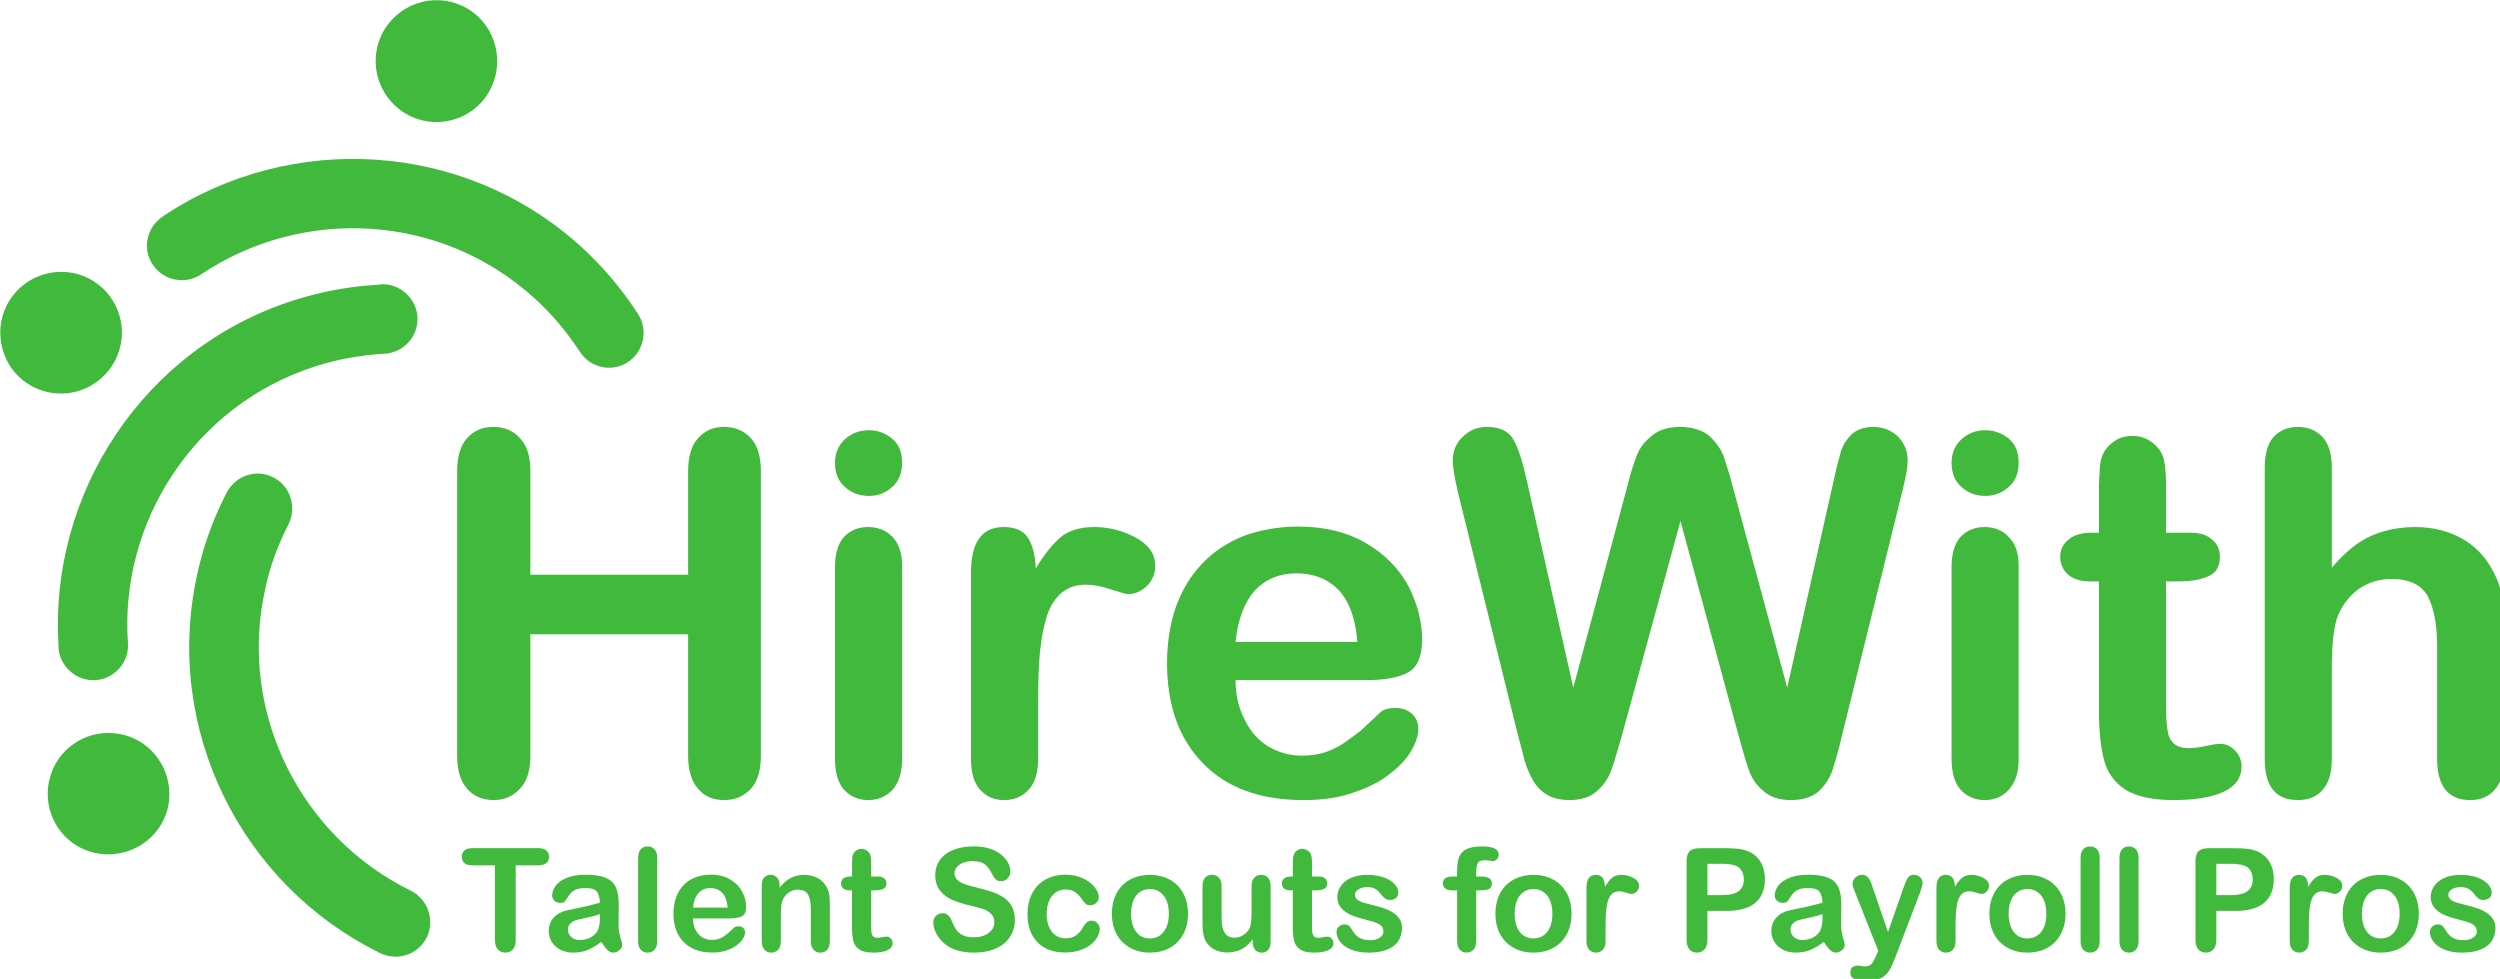
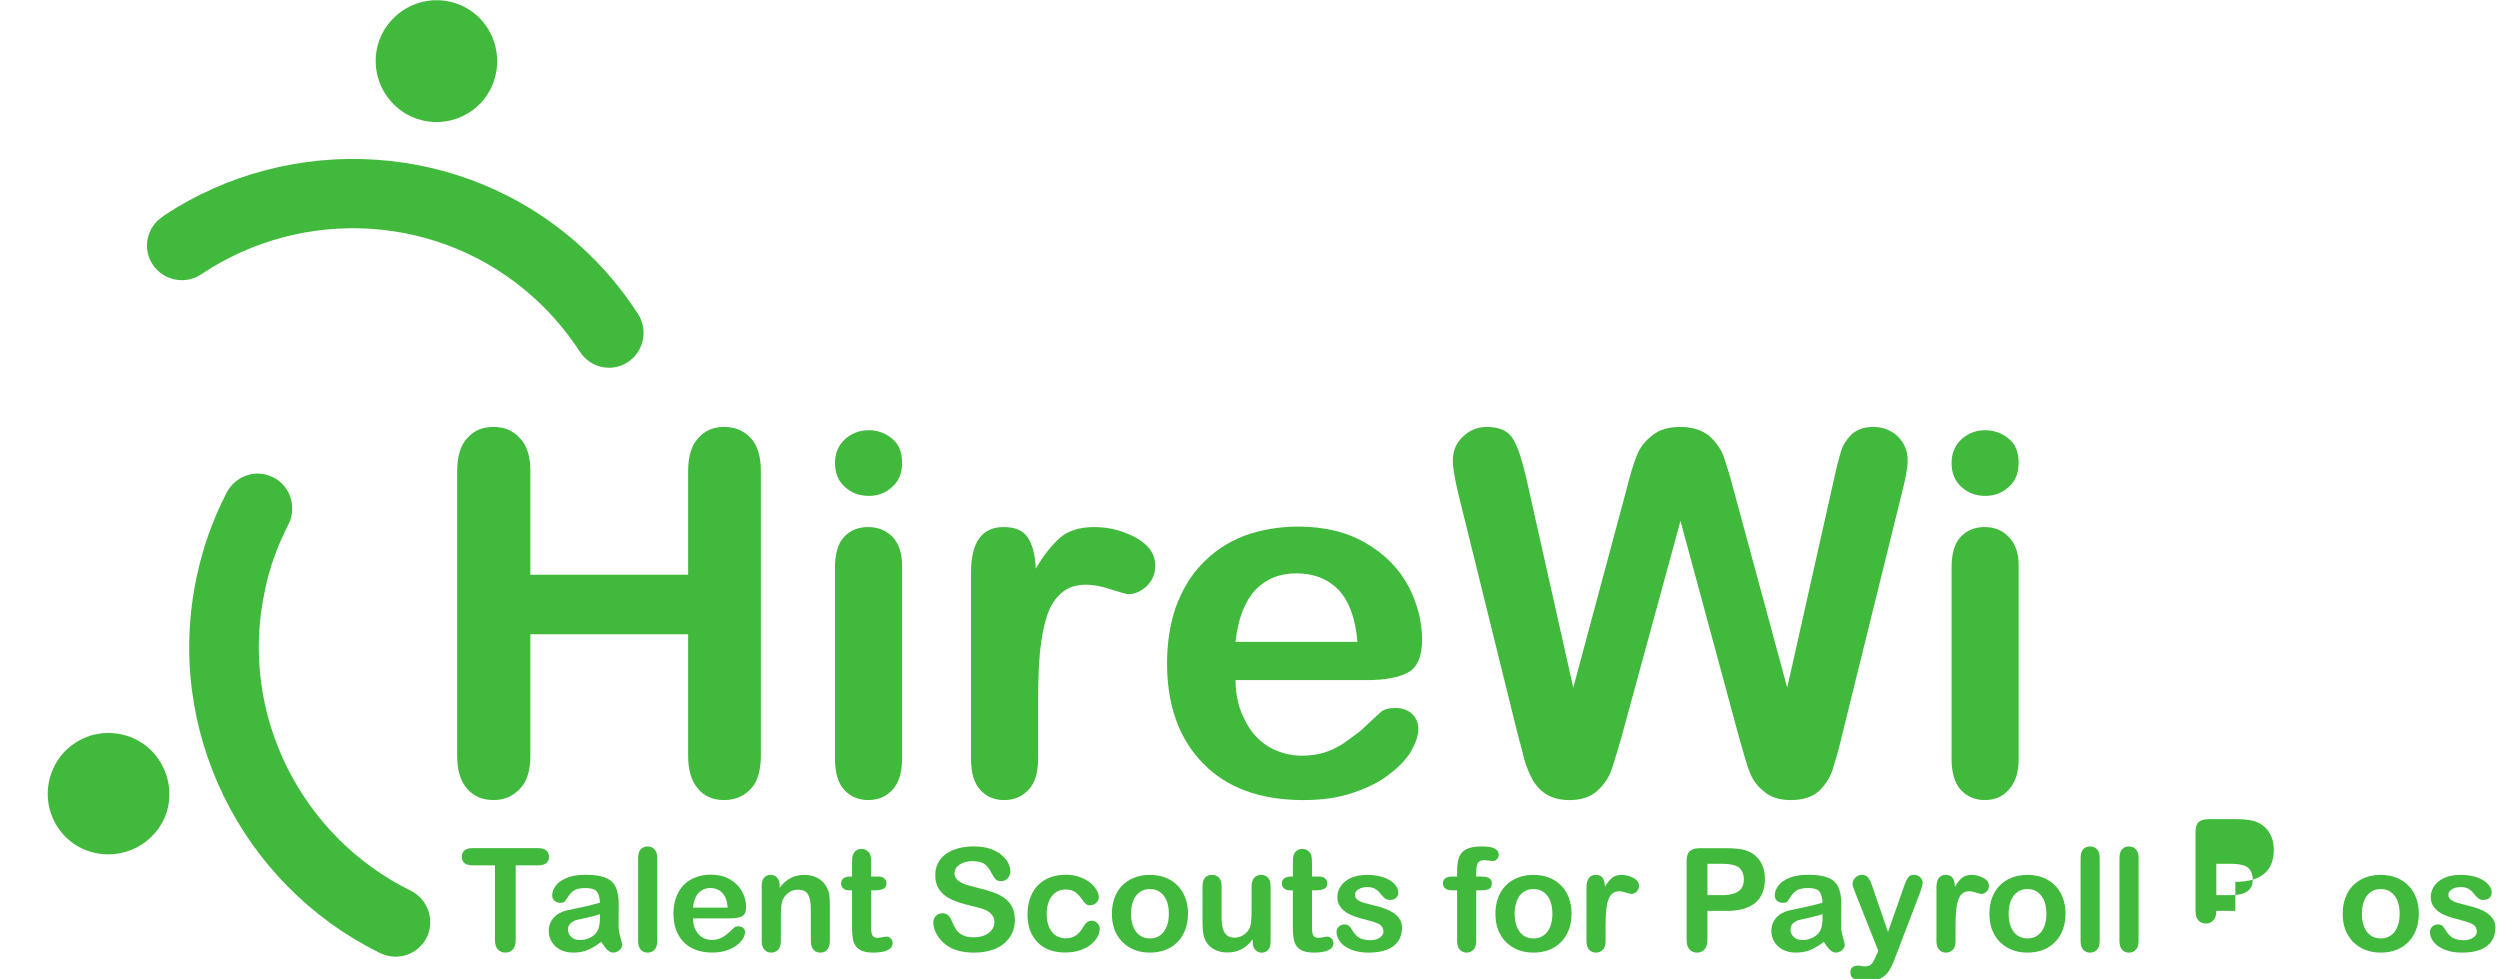
<svg xmlns="http://www.w3.org/2000/svg" height="43.938" viewBox="0 0 112.211 43.938" width="112.211">
  <defs>
-     <path d="M-37.289 -33.431H468.681V210.232H-37.289z" id="a" />
-   </defs>
+     </defs>
  <g fill="#40b93c">
    <g>
-       <path d="m 28.08,79.519 c -1.76,-5.44 1.2,-11.2 6.64,-12.96 5.44,-1.76 11.2,1.2 12.96,6.64 1.76,5.44 -1.28,11.2 -6.64,12.96 -5.44,1.76 -11.28,-1.2 -12.96,-6.64 z M 91.679,68.239 c -4.8,0.24 -9.6,1.12 -14.4,2.64 v 0 c -25.52,8.16 -41.44,32.8 -39.84,58.48 0,0.16 0,0.24 0,0.4 v 0 c 0.24,3.2 3.12,5.68 6.32,5.44 v 0 c 3.2,-0.24 5.68,-3.04 5.44,-6.32 v 0 C 47.76,108.399 60.48,88.639 80.879,82.079 v 0 c 3.92,-1.28 7.84,-1.92 11.76,-2.16 v 0 c 3.2,-0.16 5.76,-2.88 5.6,-6.16 v 0 c -0.16,-3.2 -2.96,-5.76 -6.16,-5.6 v 0 c -0.16,0 -0.24,0.08 -0.4,0.08 v 0" transform="matrix(.265 0 0 .265 -7.295 -5.302)" />
      <path d="m 93.839,23.44 c 3.84,-4.24 10.32,-4.56 14.56,-0.72 4.16,3.84 4.48,10.32 0.72,14.56 C 105.279,41.52 98.719,41.84 94.559,38 90.319,34.16 89.999,27.6 93.839,23.44 Z M 135.439,72.959 c -2.64,-4.08 -5.84,-7.84 -9.52,-11.2 v 0 C 106.079,43.76 76.799,42.32 55.36,56.48 c -0.08,0.08 -0.24,0.16 -0.32,0.24 v 0 c -2.72,1.84 -3.44,5.52 -1.6,8.16 v 0 c 1.84,2.72 5.52,3.36 8.16,1.6 v 0 c 17.12,-11.52 40.56,-10.4 56.4,4 v 0 c 3.04,2.72 5.6,5.84 7.76,9.12 v 0 c 1.76,2.72 5.36,3.52 8.08,1.76 v 0 c 2.72,-1.76 3.52,-5.44 1.76,-8.16 v 0 c 0,-0.08 -0.08,-0.16 -0.16,-0.24 v 0" transform="matrix(.265 0 0 .265 -7.295 -5.302)" />
      <path d="m 43.68,164.479 c -6.16,-1.28 -9.84,-8 -7.2,-14.16 1.6,-3.76 5.44,-6.24 9.52,-6.16 6.72,0.08 11.28,6.24 10,12.48 -1.2,5.52 -6.72,9.04 -12.32,7.84 z m 22.08,-60.72 c -2.16,4.24 -3.84,8.88 -4.88,13.76 v 0 c -5.68,26.24 7.68,52.32 30.72,63.76 0.08,0.08 0.24,0.16 0.32,0.16 v 0 c 2.96,1.44 6.48,0.24 7.92,-2.72 v 0 c 1.36,-2.88 0.16,-6.4 -2.72,-7.84 v 0 C 78.639,161.839 67.839,140.959 72.399,119.999 v 0 c 0.8,-4 2.24,-7.76 4,-11.2 v 0 c 1.44,-2.88 0.32,-6.48 -2.56,-7.92 v 0 c -2.88,-1.52 -6.4,-0.32 -7.92,2.56 v 0 c 0,0.08 -0.08,0.16 -0.16,0.32 v 0" transform="matrix(.265 0 0 .265 -7.295 -5.302)" />
      <path d="m 117.359,99.839 v 17.52 h 26.72 V 99.839 c 0,-2.48 0.56,-4.4 1.68,-5.6 1.12,-1.28 2.56,-1.92 4.4,-1.92 1.92,0 3.36,0.64 4.56,1.92 1.12,1.2 1.68,3.12 1.68,5.6 v 48.16 c 0,2.48 -0.56,4.4 -1.68,5.6 -1.2,1.28 -2.72,1.92 -4.56,1.92 -1.84,0 -3.36,-0.64 -4.4,-1.92 -1.12,-1.28 -1.68,-3.12 -1.68,-5.6 v -20.56 h -26.72 v 20.56 c 0,2.48 -0.56,4.4 -1.76,5.6 -1.2,1.28 -2.64,1.92 -4.48,1.92 -1.84,0 -3.36,-0.64 -4.48,-1.92 -1.12,-1.28 -1.68,-3.12 -1.68,-5.6 V 99.839 c 0,-2.48 0.56,-4.4 1.68,-5.6 1.12,-1.28 2.56,-1.92 4.48,-1.92 1.84,0 3.36,0.64 4.48,1.92 1.2,1.2 1.76,3.12 1.76,5.6 z" transform="matrix(.265 0 0 .265 -7.295 -5.302)" />
      <path d="m 180.319,115.759 v 32.8 c 0,2.32 -0.56,4 -1.6,5.2 -1.12,1.2 -2.48,1.76 -4.16,1.76 -1.68,0 -3.04,-0.64 -4.08,-1.76 -1.04,-1.2 -1.52,-2.96 -1.52,-5.2 v -32.48 c 0,-2.24 0.48,-4 1.52,-5.12 1.04,-1.12 2.4,-1.68 4.08,-1.68 1.68,0 3.04,0.56 4.16,1.68 1.04,1.12 1.6,2.72 1.6,4.8 z m -5.6,-11.76 c -1.6,0 -2.96,-0.48 -4.08,-1.52 -1.12,-0.96 -1.68,-2.32 -1.68,-4.08 0,-1.6 0.56,-2.96 1.68,-4 1.2,-1.04 2.48,-1.52 4.08,-1.52 1.44,0 2.72,0.48 3.84,1.36 1.2,0.96 1.76,2.32 1.76,4.16 0,1.76 -0.56,3.12 -1.68,4.08 -1.12,1.04 -2.4,1.52 -3.92,1.52" transform="matrix(.265 0 0 .265 -7.295 -5.302)" />
      <path d="m 203.358,139.119 v 9.44 c 0,2.32 -0.56,4.08 -1.6,5.2 -1.12,1.2 -2.48,1.76 -4.16,1.76 -1.68,0 -2.96,-0.56 -4.08,-1.76 -1.04,-1.2 -1.52,-2.88 -1.52,-5.2 v -31.6 c 0,-5.12 1.84,-7.68 5.52,-7.68 1.92,0 3.28,0.56 4.08,1.76 0.8,1.2 1.28,2.96 1.36,5.28 1.36,-2.32 2.8,-4.08 4.16,-5.28 1.44,-1.2 3.36,-1.76 5.76,-1.76 2.4,0 4.72,0.56 6.96,1.76 2.24,1.2 3.36,2.8 3.36,4.8 0,1.36 -0.48,2.48 -1.44,3.44 -0.96,0.88 -2,1.36 -3.12,1.36 -0.4,0 -1.36,-0.32 -2.96,-0.8 -1.6,-0.56 -3.04,-0.8 -4.24,-0.8 -1.68,0 -3.04,0.48 -4.08,1.36 -1.04,0.88 -1.92,2.16 -2.48,3.84 -0.56,1.76 -0.96,3.76 -1.2,6.16 -0.24,2.4 -0.32,5.28 -0.32,8.72 z" transform="matrix(.265 0 0 .265 -7.295 -5.302)" />
      <path d="m 236.798,128.719 h 20.64 c -0.32,-3.92 -1.36,-6.8 -3.12,-8.72 -1.84,-1.92 -4.24,-2.88 -7.2,-2.88 -2.88,0 -5.2,0.96 -7.04,2.88 -1.76,2 -2.88,4.88 -3.28,8.72 z m 22.24,6.48 h -22.24 c 0,2.56 0.56,4.88 1.6,6.8 0.96,2 2.32,3.44 4,4.48 1.68,0.96 3.52,1.52 5.6,1.52 1.36,0 2.56,-0.16 3.68,-0.48 1.12,-0.32 2.24,-0.88 3.28,-1.52 1.04,-0.72 2,-1.44 2.96,-2.16 0.88,-0.8 2,-1.84 3.44,-3.2 0.56,-0.48 1.36,-0.72 2.48,-0.72 1.2,0 2.08,0.32 2.8,0.96 0.72,0.64 1.12,1.52 1.12,2.64 0,1.04 -0.4,2.24 -1.2,3.68 -0.8,1.36 -2,2.64 -3.68,3.92 -1.6,1.28 -3.68,2.32 -6.08,3.12 -2.48,0.88 -5.28,1.28 -8.48,1.28 -7.36,0 -13.04,-2.08 -17.04,-6.24 -4.08,-4.16 -6.08,-9.84 -6.08,-16.96 0,-3.36 0.48,-6.48 1.44,-9.36 1.04,-2.88 2.48,-5.36 4.4,-7.36 1.92,-2.08 4.32,-3.68 7.12,-4.8 2.8,-1.04 5.92,-1.6 9.28,-1.6 4.48,0 8.32,0.96 11.44,2.8 3.2,1.84 5.6,4.32 7.2,7.28 1.52,2.96 2.32,6 2.32,9.04 0,2.88 -0.8,4.72 -2.4,5.6 -1.68,0.88 -4,1.28 -6.96,1.28" transform="matrix(.265 0 0 .265 -7.295 -5.302)" />
      <path d="m 322.078,144.879 -9.92,-36.64 -10,36.64 c -0.8,2.72 -1.36,4.72 -1.84,5.92 -0.48,1.2 -1.28,2.32 -2.4,3.28 -1.12,0.96 -2.64,1.44 -4.56,1.44 -1.52,0 -2.8,-0.32 -3.76,-0.88 -0.96,-0.56 -1.76,-1.36 -2.4,-2.4 -0.56,-1.04 -1.12,-2.24 -1.52,-3.68 -0.32,-1.44 -0.72,-2.8 -1.04,-4 l -10.16,-41.12 c -0.56,-2.4 -0.88,-4.24 -0.88,-5.44 0,-1.6 0.56,-2.96 1.68,-4 1.12,-1.12 2.48,-1.68 4.08,-1.68 2.24,0 3.76,0.72 4.56,2.24 0.8,1.44 1.44,3.52 2.08,6.24 l 8,35.68 8.96,-33.36 c 0.64,-2.56 1.2,-4.48 1.76,-5.84 0.48,-1.36 1.36,-2.48 2.56,-3.44 1.2,-1.04 2.8,-1.52 4.88,-1.52 2.08,0 3.68,0.56 4.88,1.52 1.12,1.04 1.92,2.16 2.4,3.36 0.4,1.2 1.04,3.12 1.76,5.92 l 9.04,33.36 8,-35.68 c 0.4,-1.84 0.8,-3.28 1.12,-4.4 0.32,-1.04 0.96,-2 1.76,-2.8 0.88,-0.8 2.08,-1.28 3.68,-1.28 1.68,0 3.04,0.56 4.16,1.6 1.12,1.12 1.68,2.48 1.68,4.08 0,1.12 -0.32,2.96 -0.96,5.44 l -10.16,41.12 c -0.64,2.8 -1.28,4.8 -1.68,6.08 -0.48,1.28 -1.28,2.48 -2.32,3.44 -1.12,0.96 -2.72,1.44 -4.72,1.44 -1.84,0 -3.36,-0.48 -4.48,-1.44 -1.2,-0.96 -1.92,-2 -2.4,-3.2 -0.48,-1.12 -1.04,-3.2 -1.84,-6 z" transform="matrix(.265 0 0 .265 -7.295 -5.302)" />
      <path d="m 369.437,115.759 v 32.8 c 0,2.32 -0.56,4 -1.68,5.2 -1.04,1.2 -2.4,1.76 -4.08,1.76 -1.68,0 -3.04,-0.64 -4.08,-1.76 -1.04,-1.2 -1.52,-2.96 -1.52,-5.2 v -32.48 c 0,-2.24 0.48,-4 1.52,-5.12 1.04,-1.12 2.4,-1.68 4.08,-1.68 1.68,0 3.04,0.56 4.08,1.68 1.12,1.12 1.68,2.72 1.68,4.8 z m -5.68,-11.76 c -1.52,0 -2.88,-0.48 -4,-1.52 -1.12,-0.96 -1.68,-2.32 -1.68,-4.08 0,-1.6 0.56,-2.96 1.68,-4 1.2,-1.04 2.48,-1.52 4,-1.52 1.52,0 2.8,0.48 3.92,1.36 1.2,0.96 1.76,2.32 1.76,4.16 0,1.76 -0.56,3.12 -1.68,4.08 -1.12,1.04 -2.48,1.52 -4,1.52 z" transform="matrix(.265 0 0 .265 -7.295 -5.302)" />
-       <path d="m 381.757,110.239 h 1.28 v -6.8 c 0,-1.84 0.08,-3.28 0.16,-4.32 0.08,-1.04 0.32,-1.92 0.8,-2.72 0.48,-0.72 1.12,-1.36 1.92,-1.84 0.8,-0.48 1.76,-0.72 2.8,-0.72 1.44,0 2.72,0.48 3.92,1.6 0.72,0.72 1.28,1.6 1.44,2.64 0.24,1.04 0.32,2.56 0.32,4.4 v 7.76 h 4.16 c 1.6,0 2.88,0.4 3.68,1.2 0.88,0.72 1.28,1.68 1.28,2.88 0,1.52 -0.56,2.64 -1.76,3.2 -1.28,0.64 -2.96,0.96 -5.2,0.96 h -2.16 v 20.88 c 0,1.84 0.08,3.2 0.24,4.16 0.08,0.96 0.4,1.68 0.96,2.32 0.56,0.56 1.44,0.88 2.64,0.88 0.64,0 1.6,-0.08 2.72,-0.32 1.12,-0.24 2,-0.4 2.64,-0.4 0.96,0 1.76,0.4 2.48,1.12 0.72,0.72 1.12,1.68 1.12,2.72 0,1.84 -0.96,3.28 -2.96,4.24 -2,0.96 -4.88,1.44 -8.64,1.44 -3.6,0 -6.24,-0.64 -8.08,-1.76 -1.84,-1.2 -3.04,-2.88 -3.6,-4.96 -0.56,-2.16 -0.88,-4.96 -0.88,-8.48 v -21.84 h -1.52 c -1.6,0 -2.88,-0.4 -3.76,-1.2 -0.8,-0.72 -1.28,-1.76 -1.28,-2.96 0,-1.2 0.48,-2.16 1.36,-2.88 0.88,-0.8 2.24,-1.2 3.92,-1.2 z" transform="matrix(.265 0 0 .265 -7.295 -5.302)" />
-       <path d="m 422.477,99.279 v 16.88 c 1.44,-1.68 2.88,-3.04 4.24,-4 1.36,-0.96 2.88,-1.68 4.56,-2.16 1.68,-0.48 3.44,-0.72 5.36,-0.72 2.88,0 5.44,0.64 7.68,1.84 2.24,1.2 4,2.96 5.28,5.28 0.8,1.36 1.36,2.88 1.68,4.56 0.24,1.68 0.4,3.68 0.4,5.84 v 21.76 c 0,2.32 -0.56,4 -1.6,5.2 -1.04,1.2 -2.4,1.76 -4.16,1.76 -3.68,0 -5.6,-2.32 -5.6,-6.96 v -19.2 c 0,-3.6 -0.56,-6.4 -1.6,-8.4 -1.12,-1.92 -3.12,-2.88 -6.16,-2.88 -2.08,0 -3.84,0.56 -5.52,1.68 -1.6,1.2 -2.8,2.72 -3.6,4.72 -0.64,1.76 -0.96,4.72 -0.96,9.04 v 15.04 c 0,2.32 -0.48,4 -1.52,5.2 -1.04,1.2 -2.4,1.76 -4.24,1.76 -3.76,0 -5.6,-2.32 -5.6,-6.96 V 99.279 c 0,-2.32 0.48,-4.08 1.44,-5.2 1.04,-1.12 2.4,-1.76 4.16,-1.76 1.84,0 3.2,0.64 4.24,1.76 1.04,1.2 1.52,2.88 1.52,5.2 z" transform="matrix(.265 0 0 .265 -7.295 -5.302)" />
    </g>
    <g font-family="Arial Rounded MT Bold" font-size="6.438" stroke-width=".29" style="line-height:1.25" text-anchor="middle" word-spacing="0">
      <path d="m 71.143,159.273 h -1.019 v 3.348 q 0,0.289 -0.129,0.431 -0.129,0.138 -0.333,0.138 -0.207,0 -0.34,-0.141 -0.129,-0.141 -0.129,-0.428 v -3.348 h -1.019 q -0.239,0 -0.355,-0.104 -0.116,-0.107 -0.116,-0.28 0,-0.179 0.119,-0.283 0.123,-0.104 0.352,-0.104 h 2.968 q 0.242,0 0.358,0.107 0.119,0.107 0.119,0.28 0,0.173 -0.119,0.28 -0.119,0.104 -0.358,0.104 z" style="-inkscape-font-specification:'Arial Rounded MT Bold, ';text-align:center" transform="translate(-46.977 -120.433)" />
      <path d="m 73.963,162.706 q -0.311,0.242 -0.604,0.365 -0.289,0.119 -0.651,0.119 -0.33,0 -0.582,-0.129 -0.248,-0.132 -0.384,-0.355 -0.135,-0.223 -0.135,-0.484 0,-0.352 0.223,-0.6 0.223,-0.248 0.613,-0.333 0.082,-0.019 0.406,-0.085 0.324,-0.066 0.553,-0.119 0.233,-0.057 0.503,-0.135 -0.016,-0.34 -0.138,-0.497 -0.119,-0.16 -0.5,-0.16 -0.327,0 -0.494,0.091 -0.163,0.091 -0.283,0.273 -0.116,0.182 -0.167,0.242 -0.047,0.057 -0.207,0.057 -0.145,0 -0.251,-0.091 -0.104,-0.094 -0.104,-0.239 0,-0.226 0.16,-0.44 0.16,-0.214 0.5,-0.352 0.34,-0.138 0.846,-0.138 0.566,0 0.89,0.135 0.324,0.132 0.456,0.421 0.135,0.289 0.135,0.767 0,0.302 -0.003,0.512 0,0.211 -0.003,0.468 0,0.242 0.079,0.506 0.082,0.261 0.082,0.336 0,0.132 -0.126,0.242 -0.123,0.107 -0.28,0.107 -0.132,0 -0.261,-0.123 -0.129,-0.126 -0.273,-0.362 z m -0.057,-1.242 q -0.189,0.069 -0.55,0.148 -0.358,0.075 -0.497,0.113 -0.138,0.035 -0.264,0.141 -0.126,0.104 -0.126,0.292 0,0.195 0.148,0.333 0.148,0.135 0.387,0.135 0.255,0 0.468,-0.11 0.217,-0.113 0.318,-0.289 0.116,-0.195 0.116,-0.641 z" style="-inkscape-font-specification:'Arial Rounded MT Bold, ';text-align:center" transform="translate(-46.977 -120.433)" />
      <path d="m 75.619,162.669 v -3.722 q 0,-0.258 0.113,-0.39 0.116,-0.132 0.311,-0.132 0.195,0 0.314,0.132 0.119,0.129 0.119,0.39 v 3.722 q 0,0.261 -0.123,0.393 -0.119,0.129 -0.311,0.129 -0.189,0 -0.308,-0.135 -0.116,-0.135 -0.116,-0.387 z" style="-inkscape-font-specification:'Arial Rounded MT Bold, ';text-align:center" transform="translate(-46.977 -120.433)" />
      <path d="m 79.76,161.656 h -1.679 q 0.003,0.292 0.116,0.516 0.116,0.223 0.305,0.336 0.192,0.113 0.421,0.113 0.154,0 0.28,-0.035 0.129,-0.038 0.248,-0.113 0.119,-0.079 0.22,-0.167 0.101,-0.088 0.261,-0.239 0.066,-0.057 0.189,-0.057 0.132,0 0.214,0.072 0.082,0.072 0.082,0.204 0,0.116 -0.091,0.273 -0.091,0.154 -0.277,0.299 -0.182,0.141 -0.462,0.236 -0.277,0.094 -0.638,0.094 -0.827,0 -1.286,-0.472 -0.459,-0.472 -0.459,-1.279 0,-0.38 0.113,-0.704 0.113,-0.327 0.33,-0.56 0.217,-0.233 0.534,-0.355 0.318,-0.126 0.704,-0.126 0.503,0 0.861,0.214 0.362,0.211 0.541,0.547 0.179,0.336 0.179,0.685 0,0.324 -0.185,0.421 -0.185,0.094 -0.522,0.094 z m -1.679,-0.487 h 1.556 q -0.031,-0.44 -0.239,-0.657 -0.204,-0.22 -0.541,-0.22 -0.321,0 -0.528,0.223 -0.204,0.22 -0.248,0.654 z" style="-inkscape-font-specification:'Arial Rounded MT Bold, ';text-align:center" transform="translate(-46.977 -120.433)" />
      <path d="m 81.97,160.176 v 0.104 q 0.226,-0.299 0.494,-0.437 0.27,-0.141 0.619,-0.141 0.34,0 0.607,0.148 0.267,0.148 0.399,0.418 0.085,0.157 0.11,0.34 0.025,0.182 0.025,0.465 v 1.597 q 0,0.258 -0.119,0.39 -0.116,0.132 -0.305,0.132 -0.192,0 -0.311,-0.135 -0.119,-0.135 -0.119,-0.387 v -1.43 q 0,-0.424 -0.119,-0.648 -0.116,-0.226 -0.468,-0.226 -0.229,0 -0.418,0.138 -0.189,0.135 -0.277,0.374 -0.063,0.192 -0.063,0.717 v 1.075 q 0,0.261 -0.123,0.393 -0.119,0.129 -0.311,0.129 -0.185,0 -0.305,-0.135 -0.119,-0.135 -0.119,-0.387 v -2.48 q 0,-0.245 0.107,-0.365 0.107,-0.123 0.292,-0.123 0.113,0 0.204,0.053 0.091,0.053 0.145,0.16 0.057,0.107 0.057,0.261 z" style="-inkscape-font-specification:'Arial Rounded MT Bold, ';text-align:center" transform="translate(-46.977 -120.433)" />
      <path d="m 85.126,159.776 h 0.094 v -0.516 q 0,-0.207 0.009,-0.324 0.013,-0.119 0.063,-0.204 0.05,-0.088 0.145,-0.141 0.094,-0.057 0.211,-0.057 0.163,0 0.296,0.123 0.088,0.082 0.11,0.201 0.025,0.116 0.025,0.333 v 0.585 h 0.314 q 0.182,0 0.277,0.088 0.097,0.085 0.097,0.22 0,0.173 -0.138,0.242 -0.135,0.069 -0.39,0.069 h -0.16 v 1.578 q 0,0.201 0.013,0.311 0.016,0.107 0.075,0.176 0.063,0.066 0.201,0.066 0.075,0 0.204,-0.025 0.129,-0.028 0.201,-0.028 0.104,0 0.185,0.085 0.085,0.082 0.085,0.204 0,0.207 -0.226,0.318 -0.226,0.11 -0.651,0.11 -0.402,0 -0.61,-0.135 -0.207,-0.135 -0.273,-0.374 -0.063,-0.239 -0.063,-0.638 v -1.647 h -0.113 q -0.185,0 -0.283,-0.088 -0.097,-0.088 -0.097,-0.223 0,-0.135 0.101,-0.22 0.104,-0.088 0.299,-0.088 z" style="-inkscape-font-specification:'Arial Rounded MT Bold, ';text-align:center" transform="translate(-46.977 -120.433)" />
      <path d="m 92.529,161.729 q 0,0.418 -0.217,0.751 -0.214,0.333 -0.629,0.522 -0.415,0.189 -0.984,0.189 -0.682,0 -1.125,-0.258 -0.314,-0.185 -0.512,-0.494 -0.195,-0.311 -0.195,-0.604 0,-0.17 0.116,-0.289 0.119,-0.123 0.302,-0.123 0.148,0 0.248,0.094 0.104,0.094 0.176,0.28 0.088,0.22 0.189,0.368 0.104,0.148 0.289,0.245 0.185,0.094 0.487,0.094 0.415,0 0.673,-0.192 0.261,-0.195 0.261,-0.484 0,-0.229 -0.141,-0.371 -0.138,-0.145 -0.362,-0.22 -0.22,-0.075 -0.591,-0.16 -0.497,-0.116 -0.833,-0.27 -0.333,-0.157 -0.531,-0.424 -0.195,-0.27 -0.195,-0.67 0,-0.38 0.207,-0.676 0.207,-0.295 0.6,-0.453 0.393,-0.16 0.924,-0.16 0.424,0 0.732,0.107 0.311,0.104 0.516,0.28 0.204,0.173 0.299,0.365 0.094,0.192 0.094,0.374 0,0.167 -0.119,0.302 -0.116,0.132 -0.292,0.132 -0.16,0 -0.245,-0.079 -0.082,-0.082 -0.179,-0.264 -0.126,-0.261 -0.302,-0.406 -0.176,-0.148 -0.566,-0.148 -0.362,0 -0.585,0.16 -0.22,0.157 -0.22,0.38 0,0.138 0.075,0.239 0.075,0.101 0.207,0.173 0.132,0.072 0.267,0.113 0.135,0.041 0.446,0.119 0.39,0.091 0.704,0.201 0.318,0.11 0.538,0.267 0.223,0.157 0.346,0.399 0.126,0.239 0.126,0.588 z" style="-inkscape-font-specification:'Arial Rounded MT Bold, ';text-align:center" transform="translate(-46.977 -120.433)" />
      <path d="m 96.339,162.128 q 0,0.16 -0.097,0.343 -0.094,0.182 -0.292,0.349 -0.195,0.163 -0.494,0.264 -0.299,0.101 -0.673,0.101 -0.795,0 -1.242,-0.462 -0.446,-0.465 -0.446,-1.245 0,-0.528 0.204,-0.934 0.204,-0.406 0.591,-0.626 0.387,-0.223 0.924,-0.223 0.333,0 0.61,0.098 0.28,0.097 0.472,0.251 0.195,0.154 0.296,0.33 0.104,0.173 0.104,0.324 0,0.154 -0.116,0.261 -0.113,0.107 -0.277,0.107 -0.107,0 -0.179,-0.053 -0.069,-0.057 -0.157,-0.179 -0.157,-0.239 -0.33,-0.358 -0.17,-0.119 -0.434,-0.119 -0.38,0 -0.613,0.299 -0.233,0.295 -0.233,0.811 0,0.242 0.06,0.446 0.06,0.201 0.173,0.346 0.113,0.141 0.273,0.217 0.16,0.072 0.352,0.072 0.258,0 0.44,-0.119 0.185,-0.119 0.327,-0.365 0.079,-0.145 0.17,-0.226 0.091,-0.082 0.223,-0.082 0.157,0 0.261,0.119 0.104,0.119 0.104,0.255 z" style="-inkscape-font-specification:'Arial Rounded MT Bold, ';text-align:center" transform="translate(-46.977 -120.433)" />
      <path d="m 100.3,161.446 q 0,0.384 -0.119,0.707 -0.119,0.324 -0.346,0.556 -0.226,0.233 -0.541,0.358 -0.314,0.123 -0.707,0.123 -0.39,0 -0.701,-0.126 -0.311,-0.126 -0.541,-0.358 -0.226,-0.236 -0.346,-0.553 -0.116,-0.321 -0.116,-0.707 0,-0.39 0.119,-0.714 0.119,-0.324 0.343,-0.553 0.223,-0.229 0.541,-0.352 0.318,-0.126 0.701,-0.126 0.39,0 0.707,0.126 0.318,0.126 0.544,0.358 0.226,0.233 0.343,0.553 0.119,0.321 0.119,0.707 z m -0.861,0 q 0,-0.525 -0.233,-0.817 -0.229,-0.292 -0.619,-0.292 -0.251,0 -0.443,0.132 -0.192,0.129 -0.296,0.384 -0.104,0.255 -0.104,0.594 0,0.336 0.101,0.588 0.104,0.251 0.292,0.387 0.192,0.132 0.45,0.132 0.39,0 0.619,-0.292 0.233,-0.295 0.233,-0.814 z" style="-inkscape-font-specification:'Arial Rounded MT Bold, ';text-align:center" transform="translate(-46.977 -120.433)" />
      <path d="m 103.205,162.706 v -0.11 q -0.154,0.195 -0.324,0.327 -0.17,0.132 -0.371,0.195 -0.201,0.066 -0.459,0.066 -0.311,0 -0.56,-0.129 -0.245,-0.129 -0.38,-0.355 -0.16,-0.273 -0.16,-0.786 v -1.701 q 0,-0.258 0.116,-0.384 0.116,-0.129 0.308,-0.129 0.195,0 0.314,0.129 0.119,0.129 0.119,0.384 v 1.374 q 0,0.299 0.05,0.503 0.05,0.201 0.179,0.318 0.132,0.113 0.355,0.113 0.217,0 0.409,-0.129 0.192,-0.129 0.28,-0.336 0.072,-0.182 0.072,-0.798 v -1.044 q 0,-0.255 0.119,-0.384 0.119,-0.129 0.311,-0.129 0.192,0 0.308,0.129 0.116,0.126 0.116,0.384 v 2.487 q 0,0.245 -0.113,0.368 -0.11,0.123 -0.286,0.123 -0.176,0 -0.292,-0.126 -0.113,-0.129 -0.113,-0.358 z" style="-inkscape-font-specification:'Arial Rounded MT Bold, ';text-align:center" transform="translate(-46.977 -120.433)" />
      <path d="m 104.912,159.776 h 0.094 v -0.516 q 0,-0.207 0.009,-0.324 0.013,-0.119 0.063,-0.204 0.05,-0.088 0.145,-0.141 0.094,-0.057 0.211,-0.057 0.163,0 0.296,0.123 0.088,0.082 0.11,0.201 0.025,0.116 0.025,0.333 v 0.585 h 0.314 q 0.182,0 0.277,0.088 0.097,0.085 0.097,0.22 0,0.173 -0.138,0.242 -0.135,0.069 -0.39,0.069 h -0.16 v 1.578 q 0,0.201 0.013,0.311 0.016,0.107 0.075,0.176 0.063,0.066 0.201,0.066 0.075,0 0.204,-0.025 0.129,-0.028 0.201,-0.028 0.104,0 0.185,0.085 0.085,0.082 0.085,0.204 0,0.207 -0.226,0.318 -0.226,0.11 -0.651,0.11 -0.402,0 -0.61,-0.135 -0.207,-0.135 -0.274,-0.374 -0.063,-0.239 -0.063,-0.638 v -1.647 h -0.113 q -0.185,0 -0.283,-0.088 -0.098,-0.088 -0.098,-0.223 0,-0.135 0.101,-0.22 0.104,-0.088 0.299,-0.088 z" style="-inkscape-font-specification:'Arial Rounded MT Bold, ';text-align:center" transform="translate(-46.977 -120.433)" />
      <path d="m 109.907,162.068 q 0,0.355 -0.173,0.61 -0.173,0.251 -0.512,0.384 -0.336,0.129 -0.82,0.129 -0.462,0 -0.792,-0.141 -0.33,-0.141 -0.487,-0.352 -0.157,-0.214 -0.157,-0.428 0,-0.141 0.101,-0.242 0.101,-0.101 0.255,-0.101 0.135,0 0.207,0.066 0.072,0.066 0.138,0.185 0.132,0.229 0.314,0.343 0.185,0.113 0.503,0.113 0.258,0 0.421,-0.113 0.167,-0.116 0.167,-0.264 0,-0.226 -0.173,-0.33 -0.17,-0.104 -0.563,-0.198 -0.443,-0.11 -0.723,-0.229 -0.277,-0.123 -0.443,-0.321 -0.167,-0.198 -0.167,-0.487 0,-0.258 0.154,-0.487 0.154,-0.229 0.453,-0.365 0.302,-0.138 0.726,-0.138 0.333,0 0.597,0.069 0.267,0.069 0.443,0.185 0.179,0.116 0.27,0.258 0.094,0.141 0.094,0.277 0,0.148 -0.101,0.242 -0.098,0.094 -0.28,0.094 -0.132,0 -0.226,-0.075 -0.091,-0.075 -0.211,-0.226 -0.098,-0.126 -0.229,-0.201 -0.132,-0.075 -0.358,-0.075 -0.233,0 -0.387,0.101 -0.154,0.097 -0.154,0.245 0,0.135 0.113,0.223 0.113,0.085 0.305,0.141 0.192,0.057 0.528,0.138 0.399,0.098 0.651,0.233 0.255,0.135 0.384,0.321 0.132,0.182 0.132,0.418 z" style="-inkscape-font-specification:'Arial Rounded MT Bold, ';text-align:center" transform="translate(-46.977 -120.433)" />
      <path d="m 112.174,159.776 h 0.204 v -0.258 q 0,-0.402 0.101,-0.638 0.104,-0.239 0.346,-0.346 0.245,-0.11 0.67,-0.11 0.751,0 0.751,0.368 0,0.119 -0.079,0.204 -0.079,0.085 -0.185,0.085 -0.05,0 -0.173,-0.019 -0.123,-0.019 -0.207,-0.019 -0.233,0 -0.299,0.138 -0.066,0.135 -0.066,0.39 v 0.204 h 0.211 q 0.49,0 0.49,0.295 0,0.211 -0.132,0.267 -0.129,0.057 -0.358,0.057 h -0.211 v 2.273 q 0,0.255 -0.123,0.39 -0.119,0.132 -0.311,0.132 -0.182,0 -0.305,-0.132 -0.119,-0.135 -0.119,-0.39 v -2.273 h -0.236 q -0.192,0 -0.296,-0.085 -0.104,-0.088 -0.104,-0.226 0,-0.308 0.431,-0.308 z" style="-inkscape-font-specification:'Arial Rounded MT Bold, ';text-align:center" transform="translate(-46.977 -120.433)" />
      <path d="m 117.515,161.446 q 0,0.384 -0.119,0.707 -0.119,0.324 -0.346,0.556 -0.226,0.233 -0.541,0.358 -0.314,0.123 -0.707,0.123 -0.39,0 -0.701,-0.126 -0.311,-0.126 -0.541,-0.358 -0.226,-0.236 -0.346,-0.553 -0.116,-0.321 -0.116,-0.707 0,-0.39 0.119,-0.714 0.119,-0.324 0.343,-0.553 0.223,-0.229 0.541,-0.352 0.318,-0.126 0.701,-0.126 0.39,0 0.707,0.126 0.318,0.126 0.544,0.358 0.226,0.233 0.343,0.553 0.119,0.321 0.119,0.707 z m -0.861,0 q 0,-0.525 -0.233,-0.817 -0.229,-0.292 -0.619,-0.292 -0.251,0 -0.443,0.132 -0.192,0.129 -0.295,0.384 -0.104,0.255 -0.104,0.594 0,0.336 0.101,0.588 0.104,0.251 0.292,0.387 0.192,0.132 0.45,0.132 0.39,0 0.619,-0.292 0.233,-0.295 0.233,-0.814 z" style="-inkscape-font-specification:'Arial Rounded MT Bold, ';text-align:center" transform="translate(-46.977 -120.433)" />
      <path d="m 119.043,161.952 v 0.717 q 0,0.261 -0.123,0.393 -0.123,0.129 -0.311,0.129 -0.185,0 -0.305,-0.132 -0.119,-0.132 -0.119,-0.39 v -2.389 q 0,-0.578 0.418,-0.578 0.214,0 0.308,0.135 0.094,0.135 0.104,0.399 0.154,-0.264 0.314,-0.399 0.163,-0.135 0.434,-0.135 0.27,0 0.525,0.135 0.255,0.135 0.255,0.358 0,0.157 -0.11,0.261 -0.107,0.101 -0.233,0.101 -0.047,0 -0.229,-0.057 -0.179,-0.06 -0.318,-0.06 -0.189,0 -0.308,0.101 -0.119,0.098 -0.185,0.292 -0.066,0.195 -0.091,0.465 -0.025,0.267 -0.025,0.654 z" style="-inkscape-font-specification:'Arial Rounded MT Bold, ';text-align:center" transform="translate(-46.977 -120.433)" />
      <path d="m 124.469,161.317 h -0.855 v 1.305 q 0,0.28 -0.132,0.424 -0.132,0.145 -0.333,0.145 -0.211,0 -0.34,-0.141 -0.129,-0.145 -0.129,-0.421 v -3.552 q 0,-0.308 0.141,-0.44 0.141,-0.132 0.45,-0.132 h 1.198 q 0.531,0 0.817,0.082 0.283,0.079 0.487,0.261 0.207,0.182 0.314,0.446 0.107,0.264 0.107,0.594 0,0.704 -0.434,1.069 -0.434,0.362 -1.292,0.362 z m -0.226,-2.113 h -0.629 v 1.408 h 0.629 q 0.33,0 0.55,-0.069 0.223,-0.069 0.34,-0.226 0.116,-0.157 0.116,-0.412 0,-0.305 -0.179,-0.497 -0.201,-0.204 -0.827,-0.204 z" style="-inkscape-font-specification:'Arial Rounded MT Bold, ';text-align:center" transform="translate(-46.977 -120.433)" />
      <path d="m 128.838,162.706 q -0.311,0.242 -0.604,0.365 -0.289,0.119 -0.651,0.119 -0.33,0 -0.582,-0.129 -0.248,-0.132 -0.384,-0.355 -0.135,-0.223 -0.135,-0.484 0,-0.352 0.223,-0.6 0.223,-0.248 0.613,-0.333 0.082,-0.019 0.406,-0.085 0.324,-0.066 0.553,-0.119 0.233,-0.057 0.503,-0.135 -0.016,-0.34 -0.138,-0.497 -0.119,-0.16 -0.5,-0.16 -0.327,0 -0.494,0.091 -0.163,0.091 -0.283,0.273 -0.116,0.182 -0.167,0.242 -0.047,0.057 -0.207,0.057 -0.145,0 -0.251,-0.091 -0.104,-0.094 -0.104,-0.239 0,-0.226 0.16,-0.44 0.16,-0.214 0.5,-0.352 0.34,-0.138 0.846,-0.138 0.566,0 0.89,0.135 0.324,0.132 0.456,0.421 0.135,0.289 0.135,0.767 0,0.302 -0.003,0.512 0,0.211 -0.003,0.468 0,0.242 0.079,0.506 0.082,0.261 0.082,0.336 0,0.132 -0.126,0.242 -0.123,0.107 -0.28,0.107 -0.132,0 -0.261,-0.123 -0.129,-0.126 -0.274,-0.362 z m -0.057,-1.242 q -0.189,0.069 -0.55,0.148 -0.358,0.075 -0.497,0.113 -0.138,0.035 -0.264,0.141 -0.126,0.104 -0.126,0.292 0,0.195 0.148,0.333 0.148,0.135 0.387,0.135 0.255,0 0.468,-0.11 0.217,-0.113 0.318,-0.289 0.116,-0.195 0.116,-0.641 z" style="-inkscape-font-specification:'Arial Rounded MT Bold, ';text-align:center" transform="translate(-46.977 -120.433)" />
      <path d="m 131.202,163.297 0.079,-0.192 -1.056,-2.66 q -0.097,-0.229 -0.097,-0.333 0,-0.11 0.057,-0.204 0.057,-0.094 0.154,-0.151 0.101,-0.057 0.207,-0.057 0.185,0 0.28,0.119 0.094,0.116 0.167,0.336 l 0.726,2.113 0.688,-1.965 q 0.082,-0.239 0.148,-0.374 0.066,-0.135 0.138,-0.182 0.075,-0.047 0.211,-0.047 0.098,0 0.185,0.053 0.091,0.05 0.138,0.138 0.05,0.088 0.05,0.185 -0.013,0.06 -0.041,0.17 -0.028,0.11 -0.069,0.223 l -1.119,2.93 q -0.145,0.387 -0.283,0.607 -0.138,0.22 -0.368,0.336 -0.226,0.119 -0.613,0.119 -0.377,0 -0.566,-0.082 -0.189,-0.082 -0.189,-0.299 0,-0.148 0.088,-0.229 0.091,-0.079 0.267,-0.079 0.069,0 0.135,0.019 0.082,0.019 0.141,0.019 0.148,0 0.233,-0.044 0.085,-0.044 0.151,-0.154 0.069,-0.107 0.157,-0.318 z" style="-inkscape-font-specification:'Arial Rounded MT Bold, ';text-align:center" transform="translate(-46.977 -120.433)" />
      <path d="m 134.751,161.952 v 0.717 q 0,0.261 -0.123,0.393 -0.123,0.129 -0.311,0.129 -0.185,0 -0.305,-0.132 -0.119,-0.132 -0.119,-0.39 v -2.389 q 0,-0.578 0.418,-0.578 0.214,0 0.308,0.135 0.094,0.135 0.104,0.399 0.154,-0.264 0.314,-0.399 0.163,-0.135 0.434,-0.135 0.27,0 0.525,0.135 0.255,0.135 0.255,0.358 0,0.157 -0.11,0.261 -0.107,0.101 -0.233,0.101 -0.047,0 -0.229,-0.057 -0.179,-0.06 -0.318,-0.06 -0.189,0 -0.308,0.101 -0.119,0.098 -0.185,0.292 -0.066,0.195 -0.091,0.465 -0.025,0.267 -0.025,0.654 z" style="-inkscape-font-specification:'Arial Rounded MT Bold, ';text-align:center" transform="translate(-46.977 -120.433)" />
      <path d="m 139.687,161.446 q 0,0.384 -0.119,0.707 -0.119,0.324 -0.346,0.556 -0.226,0.233 -0.541,0.358 -0.314,0.123 -0.707,0.123 -0.39,0 -0.701,-0.126 -0.311,-0.126 -0.541,-0.358 -0.226,-0.236 -0.346,-0.553 -0.116,-0.321 -0.116,-0.707 0,-0.39 0.119,-0.714 0.119,-0.324 0.343,-0.553 0.223,-0.229 0.541,-0.352 0.318,-0.126 0.701,-0.126 0.39,0 0.707,0.126 0.318,0.126 0.544,0.358 0.226,0.233 0.343,0.553 0.119,0.321 0.119,0.707 z m -0.861,0 q 0,-0.525 -0.233,-0.817 -0.229,-0.292 -0.619,-0.292 -0.252,0 -0.443,0.132 -0.192,0.129 -0.295,0.384 -0.104,0.255 -0.104,0.594 0,0.336 0.101,0.588 0.104,0.251 0.292,0.387 0.192,0.132 0.45,0.132 0.39,0 0.619,-0.292 0.233,-0.295 0.233,-0.814 z" style="-inkscape-font-specification:'Arial Rounded MT Bold, ';text-align:center" transform="translate(-46.977 -120.433)" />
      <path d="m 140.363,162.669 v -3.722 q 0,-0.258 0.113,-0.39 0.116,-0.132 0.311,-0.132 0.195,0 0.314,0.132 0.119,0.129 0.119,0.39 v 3.722 q 0,0.261 -0.123,0.393 -0.119,0.129 -0.311,0.129 -0.189,0 -0.308,-0.135 -0.116,-0.135 -0.116,-0.387 z" style="-inkscape-font-specification:'Arial Rounded MT Bold, ';text-align:center" transform="translate(-46.977 -120.433)" />
      <path d="m 142.108,162.669 v -3.722 q 0,-0.258 0.113,-0.39 0.116,-0.132 0.311,-0.132 0.195,0 0.314,0.132 0.119,0.129 0.119,0.39 v 3.722 q 0,0.261 -0.123,0.393 -0.119,0.129 -0.311,0.129 -0.189,0 -0.308,-0.135 -0.116,-0.135 -0.116,-0.387 z" style="-inkscape-font-specification:'Arial Rounded MT Bold, ';text-align:center" transform="translate(-46.977 -120.433)" />
-       <path d="m 147.31,161.317 h -0.855 v 1.305 q 0,0.28 -0.132,0.424 -0.132,0.145 -0.333,0.145 -0.211,0 -0.34,-0.141 -0.129,-0.145 -0.129,-0.421 v -3.552 q 0,-0.308 0.141,-0.44 0.141,-0.132 0.45,-0.132 h 1.198 q 0.531,0 0.817,0.082 0.283,0.079 0.487,0.261 0.207,0.182 0.314,0.446 0.107,0.264 0.107,0.594 0,0.704 -0.434,1.069 -0.434,0.362 -1.292,0.362 z m -0.226,-2.113 h -0.629 v 1.408 h 0.629 q 0.33,0 0.55,-0.069 0.223,-0.069 0.34,-0.226 0.116,-0.157 0.116,-0.412 0,-0.305 -0.179,-0.497 -0.201,-0.204 -0.827,-0.204 z" style="-inkscape-font-specification:'Arial Rounded MT Bold, ';text-align:center" transform="translate(-46.977 -120.433)" />
-       <path d="m 150.608,161.952 v 0.717 q 0,0.261 -0.123,0.393 -0.123,0.129 -0.311,0.129 -0.185,0 -0.305,-0.132 -0.119,-0.132 -0.119,-0.39 v -2.389 q 0,-0.578 0.418,-0.578 0.214,0 0.308,0.135 0.094,0.135 0.104,0.399 0.154,-0.264 0.314,-0.399 0.163,-0.135 0.434,-0.135 0.27,0 0.525,0.135 0.255,0.135 0.255,0.358 0,0.157 -0.11,0.261 -0.107,0.101 -0.233,0.101 -0.047,0 -0.229,-0.057 -0.179,-0.06 -0.318,-0.06 -0.189,0 -0.308,0.101 -0.119,0.098 -0.185,0.292 -0.066,0.195 -0.091,0.465 -0.025,0.267 -0.025,0.654 z" style="-inkscape-font-specification:'Arial Rounded MT Bold, ';text-align:center" transform="translate(-46.977 -120.433)" />
+       <path d="m 147.31,161.317 h -0.855 q 0,0.28 -0.132,0.424 -0.132,0.145 -0.333,0.145 -0.211,0 -0.34,-0.141 -0.129,-0.145 -0.129,-0.421 v -3.552 q 0,-0.308 0.141,-0.44 0.141,-0.132 0.45,-0.132 h 1.198 q 0.531,0 0.817,0.082 0.283,0.079 0.487,0.261 0.207,0.182 0.314,0.446 0.107,0.264 0.107,0.594 0,0.704 -0.434,1.069 -0.434,0.362 -1.292,0.362 z m -0.226,-2.113 h -0.629 v 1.408 h 0.629 q 0.33,0 0.55,-0.069 0.223,-0.069 0.34,-0.226 0.116,-0.157 0.116,-0.412 0,-0.305 -0.179,-0.497 -0.201,-0.204 -0.827,-0.204 z" style="-inkscape-font-specification:'Arial Rounded MT Bold, ';text-align:center" transform="translate(-46.977 -120.433)" />
      <path d="m 155.544,161.446 q 0,0.384 -0.119,0.707 -0.119,0.324 -0.346,0.556 -0.226,0.233 -0.541,0.358 -0.314,0.123 -0.707,0.123 -0.39,0 -0.701,-0.126 -0.311,-0.126 -0.541,-0.358 -0.226,-0.236 -0.346,-0.553 -0.116,-0.321 -0.116,-0.707 0,-0.39 0.119,-0.714 0.119,-0.324 0.343,-0.553 0.223,-0.229 0.541,-0.352 0.318,-0.126 0.701,-0.126 0.39,0 0.707,0.126 0.318,0.126 0.544,0.358 0.226,0.233 0.343,0.553 0.119,0.321 0.119,0.707 z m -0.861,0 q 0,-0.525 -0.233,-0.817 -0.229,-0.292 -0.619,-0.292 -0.252,0 -0.443,0.132 -0.192,0.129 -0.295,0.384 -0.104,0.255 -0.104,0.594 0,0.336 0.101,0.588 0.104,0.251 0.292,0.387 0.192,0.132 0.45,0.132 0.39,0 0.619,-0.292 0.233,-0.295 0.233,-0.814 z" style="-inkscape-font-specification:'Arial Rounded MT Bold, ';text-align:center" transform="translate(-46.977 -120.433)" />
      <path d="m 158.983,162.068 q 0,0.355 -0.173,0.61 -0.173,0.251 -0.512,0.384 -0.336,0.129 -0.82,0.129 -0.462,0 -0.792,-0.141 -0.33,-0.141 -0.487,-0.352 -0.157,-0.214 -0.157,-0.428 0,-0.141 0.101,-0.242 0.101,-0.101 0.255,-0.101 0.135,0 0.207,0.066 0.072,0.066 0.138,0.185 0.132,0.229 0.314,0.343 0.185,0.113 0.503,0.113 0.258,0 0.421,-0.113 0.167,-0.116 0.167,-0.264 0,-0.226 -0.173,-0.33 -0.17,-0.104 -0.563,-0.198 -0.443,-0.11 -0.723,-0.229 -0.277,-0.123 -0.443,-0.321 -0.167,-0.198 -0.167,-0.487 0,-0.258 0.154,-0.487 0.154,-0.229 0.453,-0.365 0.302,-0.138 0.726,-0.138 0.333,0 0.597,0.069 0.267,0.069 0.443,0.185 0.179,0.116 0.27,0.258 0.094,0.141 0.094,0.277 0,0.148 -0.101,0.242 -0.098,0.094 -0.28,0.094 -0.132,0 -0.226,-0.075 -0.091,-0.075 -0.211,-0.226 -0.098,-0.126 -0.229,-0.201 -0.132,-0.075 -0.358,-0.075 -0.233,0 -0.387,0.101 -0.154,0.097 -0.154,0.245 0,0.135 0.113,0.223 0.113,0.085 0.305,0.141 0.192,0.057 0.528,0.138 0.399,0.098 0.651,0.233 0.255,0.135 0.384,0.321 0.132,0.182 0.132,0.418 z" style="-inkscape-font-specification:'Arial Rounded MT Bold, ';text-align:center" transform="translate(-46.977 -120.433)" />
    </g>
  </g>
</svg>